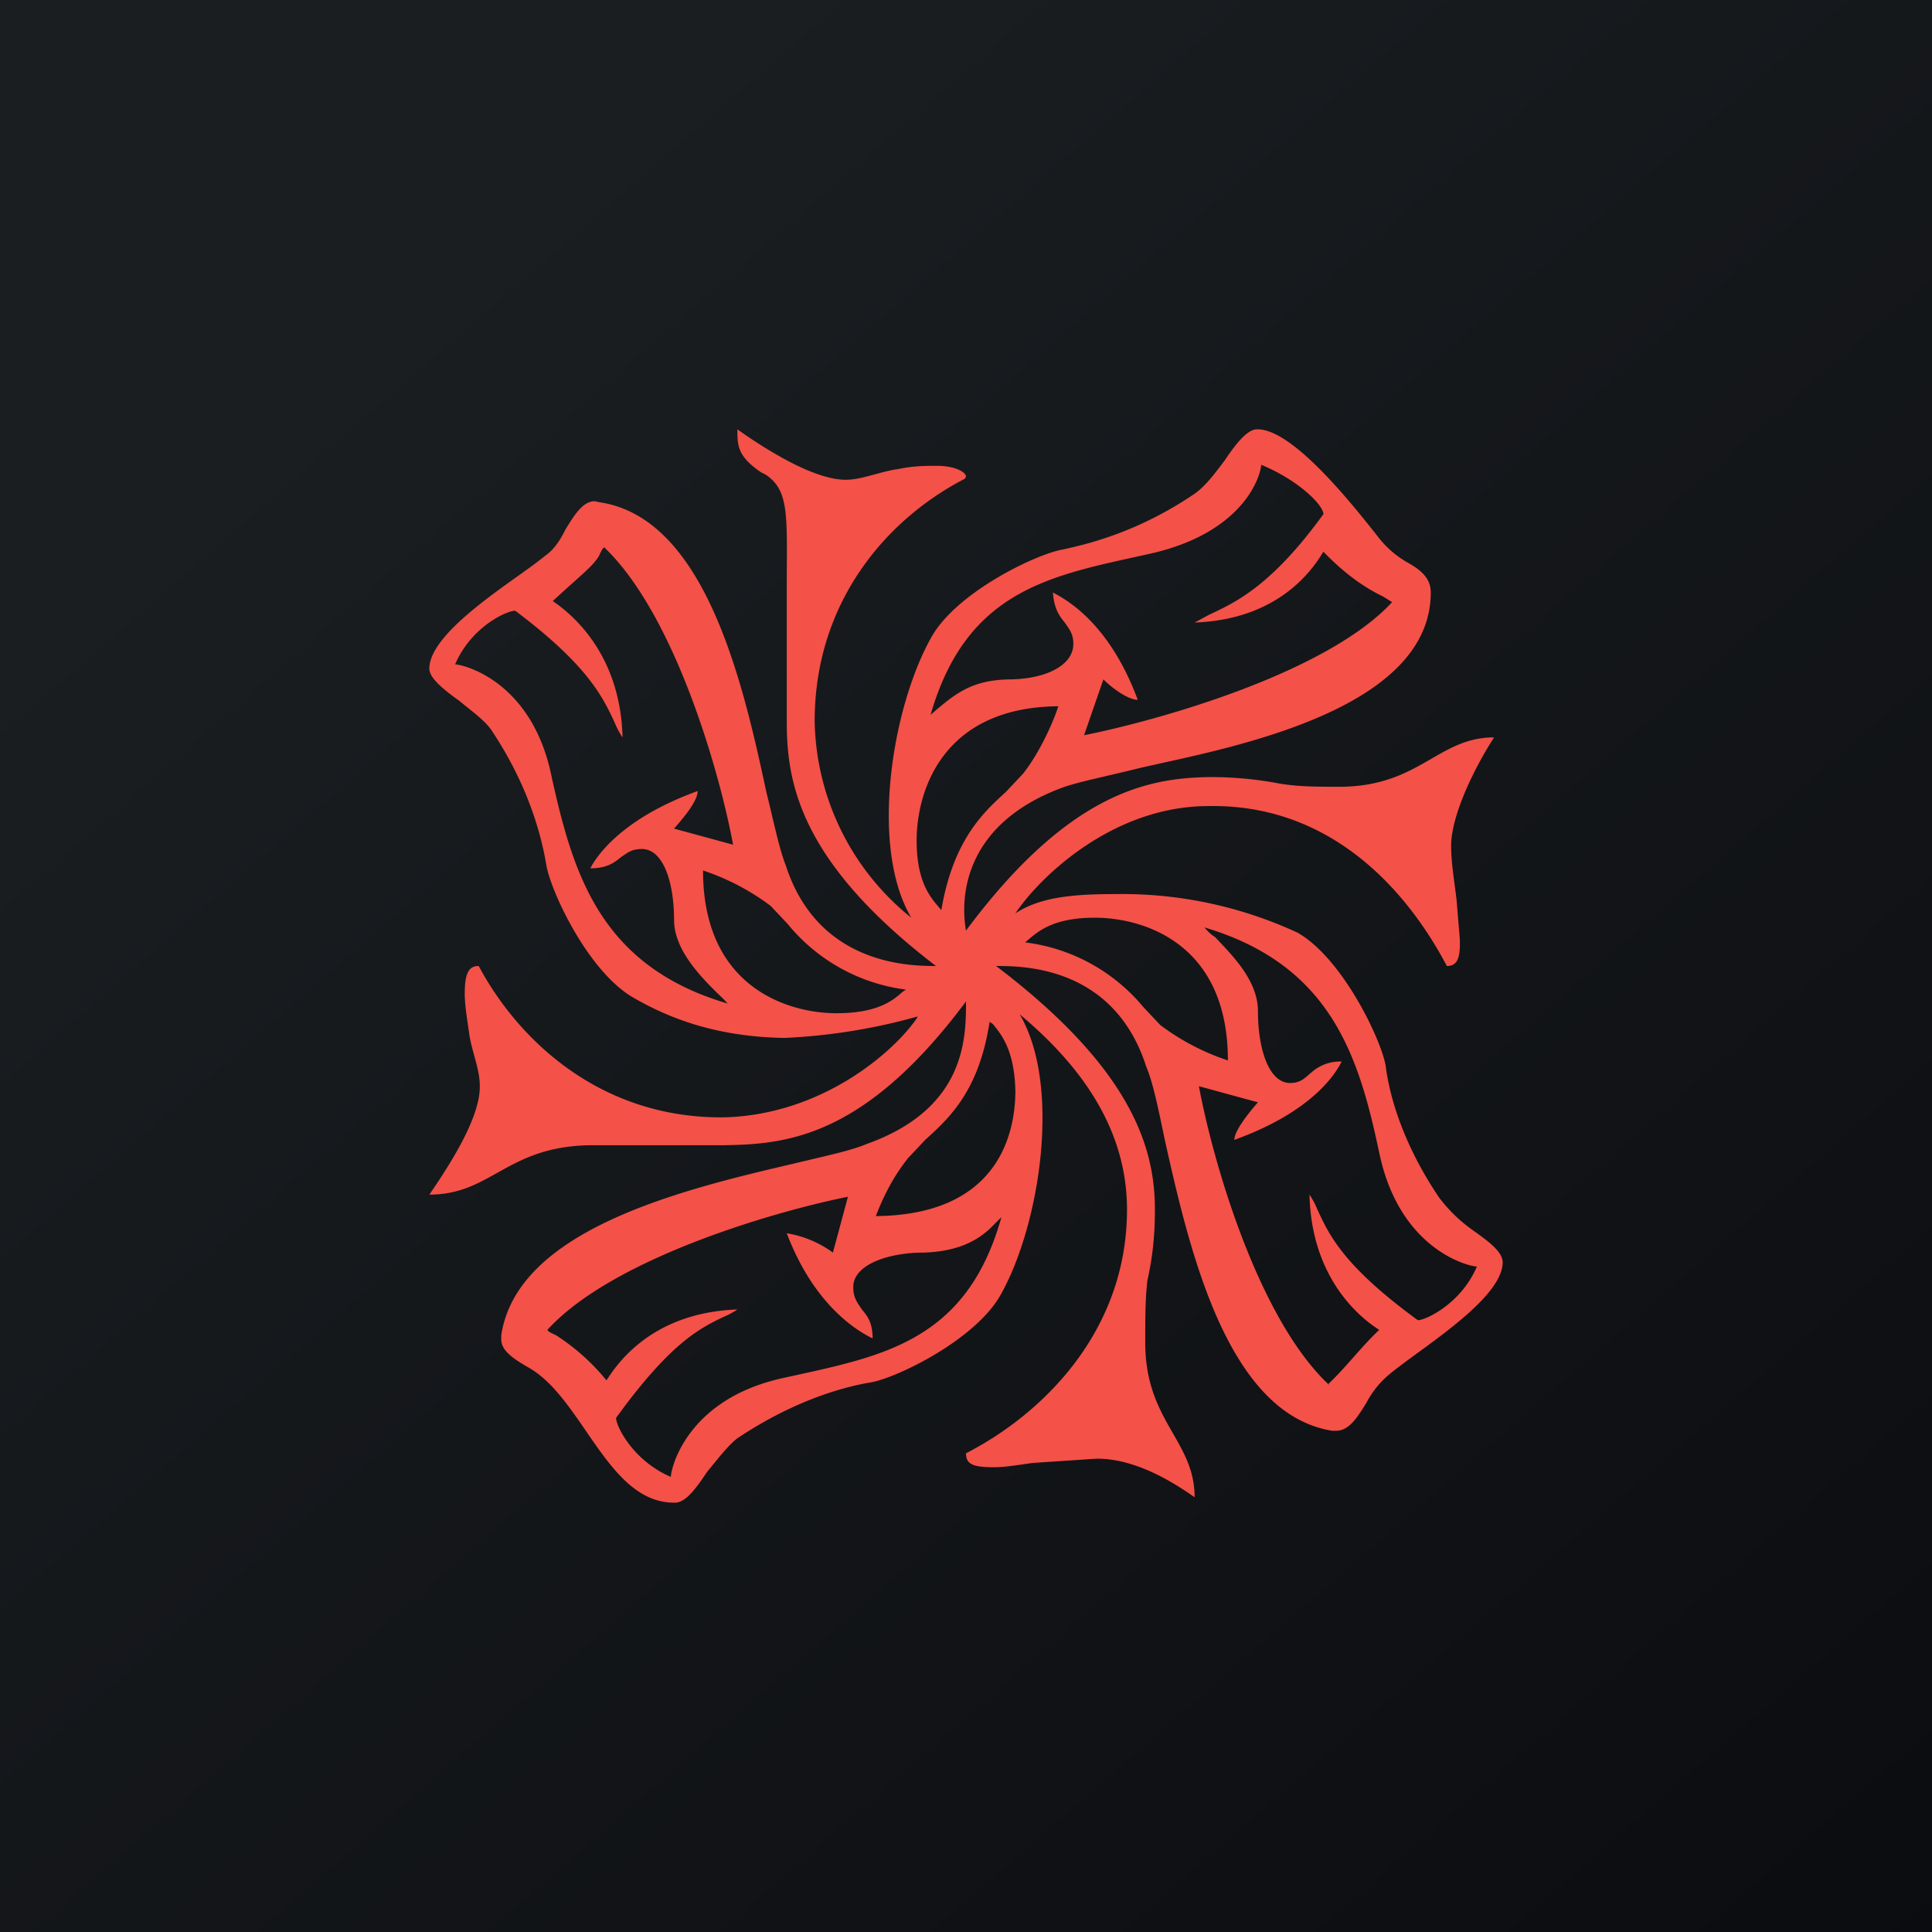
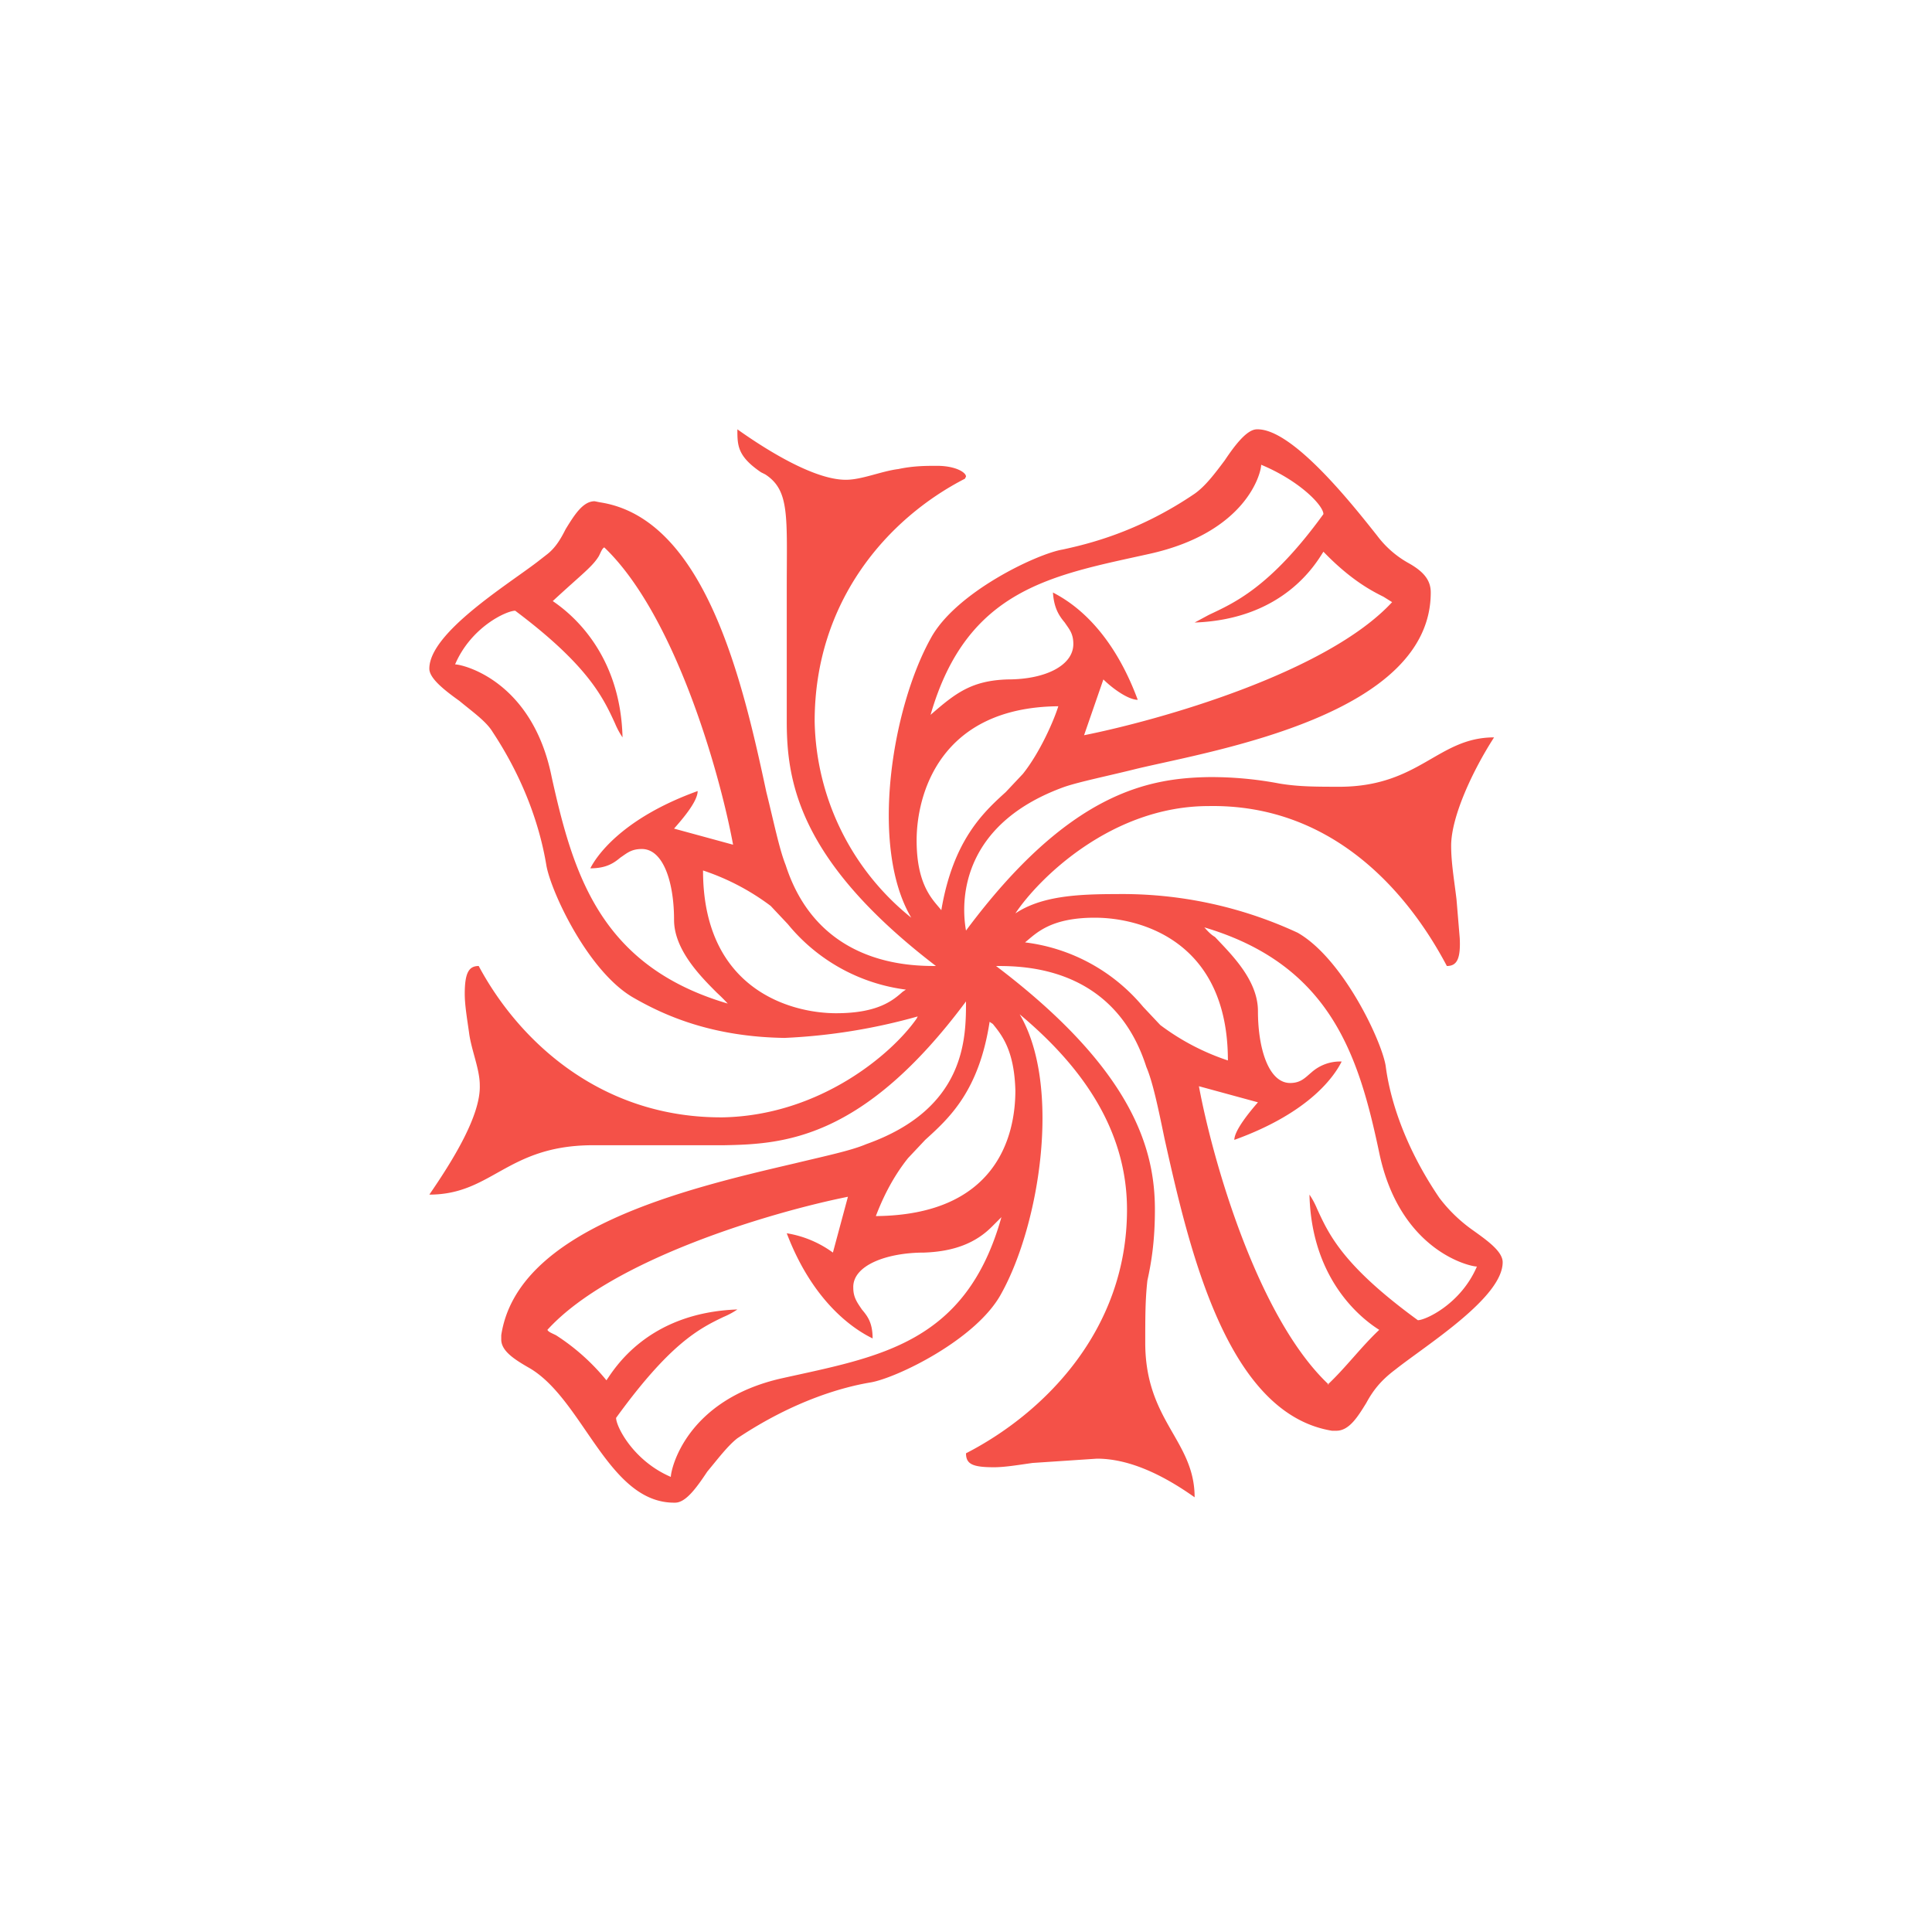
<svg xmlns="http://www.w3.org/2000/svg" width="18" height="18" viewBox="0 0 18 18">
-   <path fill="url(#aa1s1yzpt)" d="M0 0h18v18H0z" />
  <path fill-rule="evenodd" d="M9 8.67c-.06-.34 0-1.01.92-1.34.15-.05.4-.1.68-.17.72-.17 2.73-.5 2.73-1.64 0-.11-.06-.19-.2-.27a.93.93 0 0 1-.3-.26c-.23-.29-.79-1-1.12-.99-.09 0-.2.14-.3.29-.09.12-.18.24-.28.31-.53.36-1 .47-1.23.52-.24.04-1 .4-1.23.83-.36.65-.57 1.94-.18 2.6a2.4 2.4 0 0 1-.9-1.83c0-1.12.68-1.89 1.4-2.26L9 4.44c0-.04-.1-.1-.27-.1-.1 0-.22 0-.36.03-.16.02-.34.1-.49.1-.28 0-.7-.25-1.01-.47 0 .15 0 .25.22.4l.04.02c.23.15.2.39.2 1.07v1.23c0 .56.11 1.3 1.39 2.28-.25 0-1.1-.01-1.4-.94-.06-.15-.11-.4-.18-.68-.22-1.03-.57-2.55-1.55-2.7l-.05-.01c-.11 0-.19.13-.27.26-.05.1-.1.18-.18.24L5 5.24c-.29.22-1 .66-1 .99 0 .09.14.2.28.3.12.1.25.19.31.29.35.53.46 1 .5 1.24.04.24.39 1 .82 1.24.28.16.72.36 1.4.37a5.46 5.46 0 0 0 1.24-.2l-.01.02c-.23.33-.9.9-1.8.92-1.13.01-1.9-.7-2.28-1.41-.09 0-.13.06-.13.26 0 .1.02.22.04.36.02.16.1.34.1.49.01.28-.25.7-.47 1.02.58 0 .72-.45 1.5-.46h1.24c.56-.01 1.3-.05 2.26-1.34 0 .34 0 1-.93 1.33-.14.06-.38.11-.67.18-1.03.24-2.58.61-2.73 1.6v.04c0 .11.13.19.27.27.5.3.73 1.26 1.35 1.25.1 0 .2-.14.3-.29.1-.12.19-.24.28-.31.54-.36 1-.48 1.24-.52.24-.04.99-.4 1.22-.83.36-.65.56-1.94.17-2.6.55.46 1 1.05 1 1.82 0 1.13-.78 1.9-1.5 2.27 0 .1.06.13.26.13.1 0 .22-.02.36-.04l.6-.04c.29 0 .6.14.91.36 0-.53-.46-.71-.46-1.44 0-.24 0-.4.02-.58.04-.18.07-.38.07-.66 0-.56-.2-1.3-1.48-2.27.25 0 1.1 0 1.4.94.06.14.11.38.17.67.23 1.03.58 2.56 1.56 2.72h.04c.12 0 .2-.13.28-.26.07-.13.15-.22.27-.31.29-.23 1-.67 1-1 0-.1-.14-.2-.28-.3a1.41 1.41 0 0 1-.31-.3c-.36-.53-.47-.99-.5-1.23-.04-.24-.4-1-.82-1.24a3.88 3.88 0 0 0-1.69-.36c-.37 0-.7.02-.94.18.22-.33.9-1 1.8-1 1.13-.02 1.84.77 2.22 1.49.09 0 .13-.06.12-.26l-.03-.36c-.02-.17-.05-.34-.05-.5 0-.27.2-.7.4-1.01-.52 0-.69.45-1.42.46-.24 0-.4 0-.58-.03a3.4 3.4 0 0 0-.66-.06c-.56.01-1.3.14-2.26 1.43Zm1.1-1.82c.7-.14 2.26-.58 2.87-1.24l-.08-.05c-.1-.05-.3-.15-.56-.42-.07.11-.37.63-1.2.66l.13-.07c.23-.11.57-.25 1.07-.94 0-.08-.22-.31-.58-.46 0 .08-.14.63-1.04.83-.9.2-1.7.32-2.04 1.5.23-.2.38-.32.72-.33.35 0 .61-.13.61-.33 0-.1-.04-.14-.08-.2-.05-.06-.1-.13-.11-.28.11.06.52.27.79 1-.09 0-.24-.11-.32-.19l-.18.52Zm-.57.36c.16-.2.29-.5.33-.63-1.11.01-1.32.83-1.32 1.25 0 .43.16.56.23.65.11-.65.39-.91.6-1.1l.16-.17Zm-2.7.66c-.13-.7-.55-2.15-1.2-2.77-.02.01-.03.04-.05.08-.06.1-.16.17-.43.42.1.07.63.43.65 1.27a.73.73 0 0 1-.07-.13c-.11-.24-.25-.54-.93-1.05-.08 0-.41.15-.56.5.07 0 .72.15.9 1.05.2.9.45 1.76 1.64 2.11a1.72 1.72 0 0 0-.1-.1c-.15-.15-.4-.4-.4-.68 0-.35-.1-.66-.3-.66-.1 0-.14.04-.2.08-.06.05-.13.1-.28.1.05-.1.28-.46 1-.72 0 .1-.15.27-.22.35l.55.15Zm.35.57a2.2 2.2 0 0 0-.63-.33c0 1.11.82 1.33 1.24 1.33.39 0 .53-.12.62-.2l.03-.02a1.7 1.7 0 0 1-1.1-.61l-.16-.17Zm5.2 4.46c-.66-.62-1.08-2.08-1.21-2.78l.55.15c-.07.08-.22.26-.22.35.72-.26.94-.61 1-.73a.4.4 0 0 0-.28.1c-.06.05-.1.1-.2.1-.2 0-.3-.32-.3-.67 0-.29-.25-.53-.4-.69-.05-.03-.08-.07-.1-.09 1.18.35 1.44 1.2 1.63 2.1.19.91.84 1.06.91 1.06-.15.35-.48.5-.55.5-.7-.51-.83-.8-.94-1.04a.73.73 0 0 0-.07-.13c.02.84.54 1.19.65 1.26-.17.16-.31.35-.48.51Zm-.94-3.02a2.2 2.2 0 0 1-.63-.33l-.16-.17a1.7 1.7 0 0 0-1.1-.6c.1-.08.23-.23.65-.23.43 0 1.24.22 1.24 1.33ZM7.9 11.15c-.7.14-2.2.58-2.8 1.24.01.02.04.03.08.05a2 2 0 0 1 .47.42c.07-.1.38-.63 1.22-.66a.73.73 0 0 1-.13.07c-.23.11-.5.25-1 .94 0 .08.16.4.51.55 0-.07.14-.72 1.04-.92.9-.2 1.71-.32 2.04-1.5l-.09.09c-.15.15-.35.23-.63.24-.35 0-.67.12-.66.33 0 .09.04.14.08.2.05.06.1.12.1.27-.1-.05-.53-.27-.8-.98a1 1 0 0 1 .43.18l.14-.52Zm.56-.36c-.16.2-.25.41-.3.54 1.12-.01 1.3-.74 1.3-1.17-.01-.38-.13-.52-.21-.62l-.03-.02c-.1.65-.38.9-.6 1.1l-.16.17Z" fill="#F45148" />
  <defs>
    <linearGradient id="aa1s1yzpt" x1="3.35" y1="3.12" x2="21.9" y2="24.43" gradientUnits="userSpaceOnUse">
      <stop stop-color="#1A1E21" />
      <stop offset="1" stop-color="#06060A" />
    </linearGradient>
  </defs>
</svg>